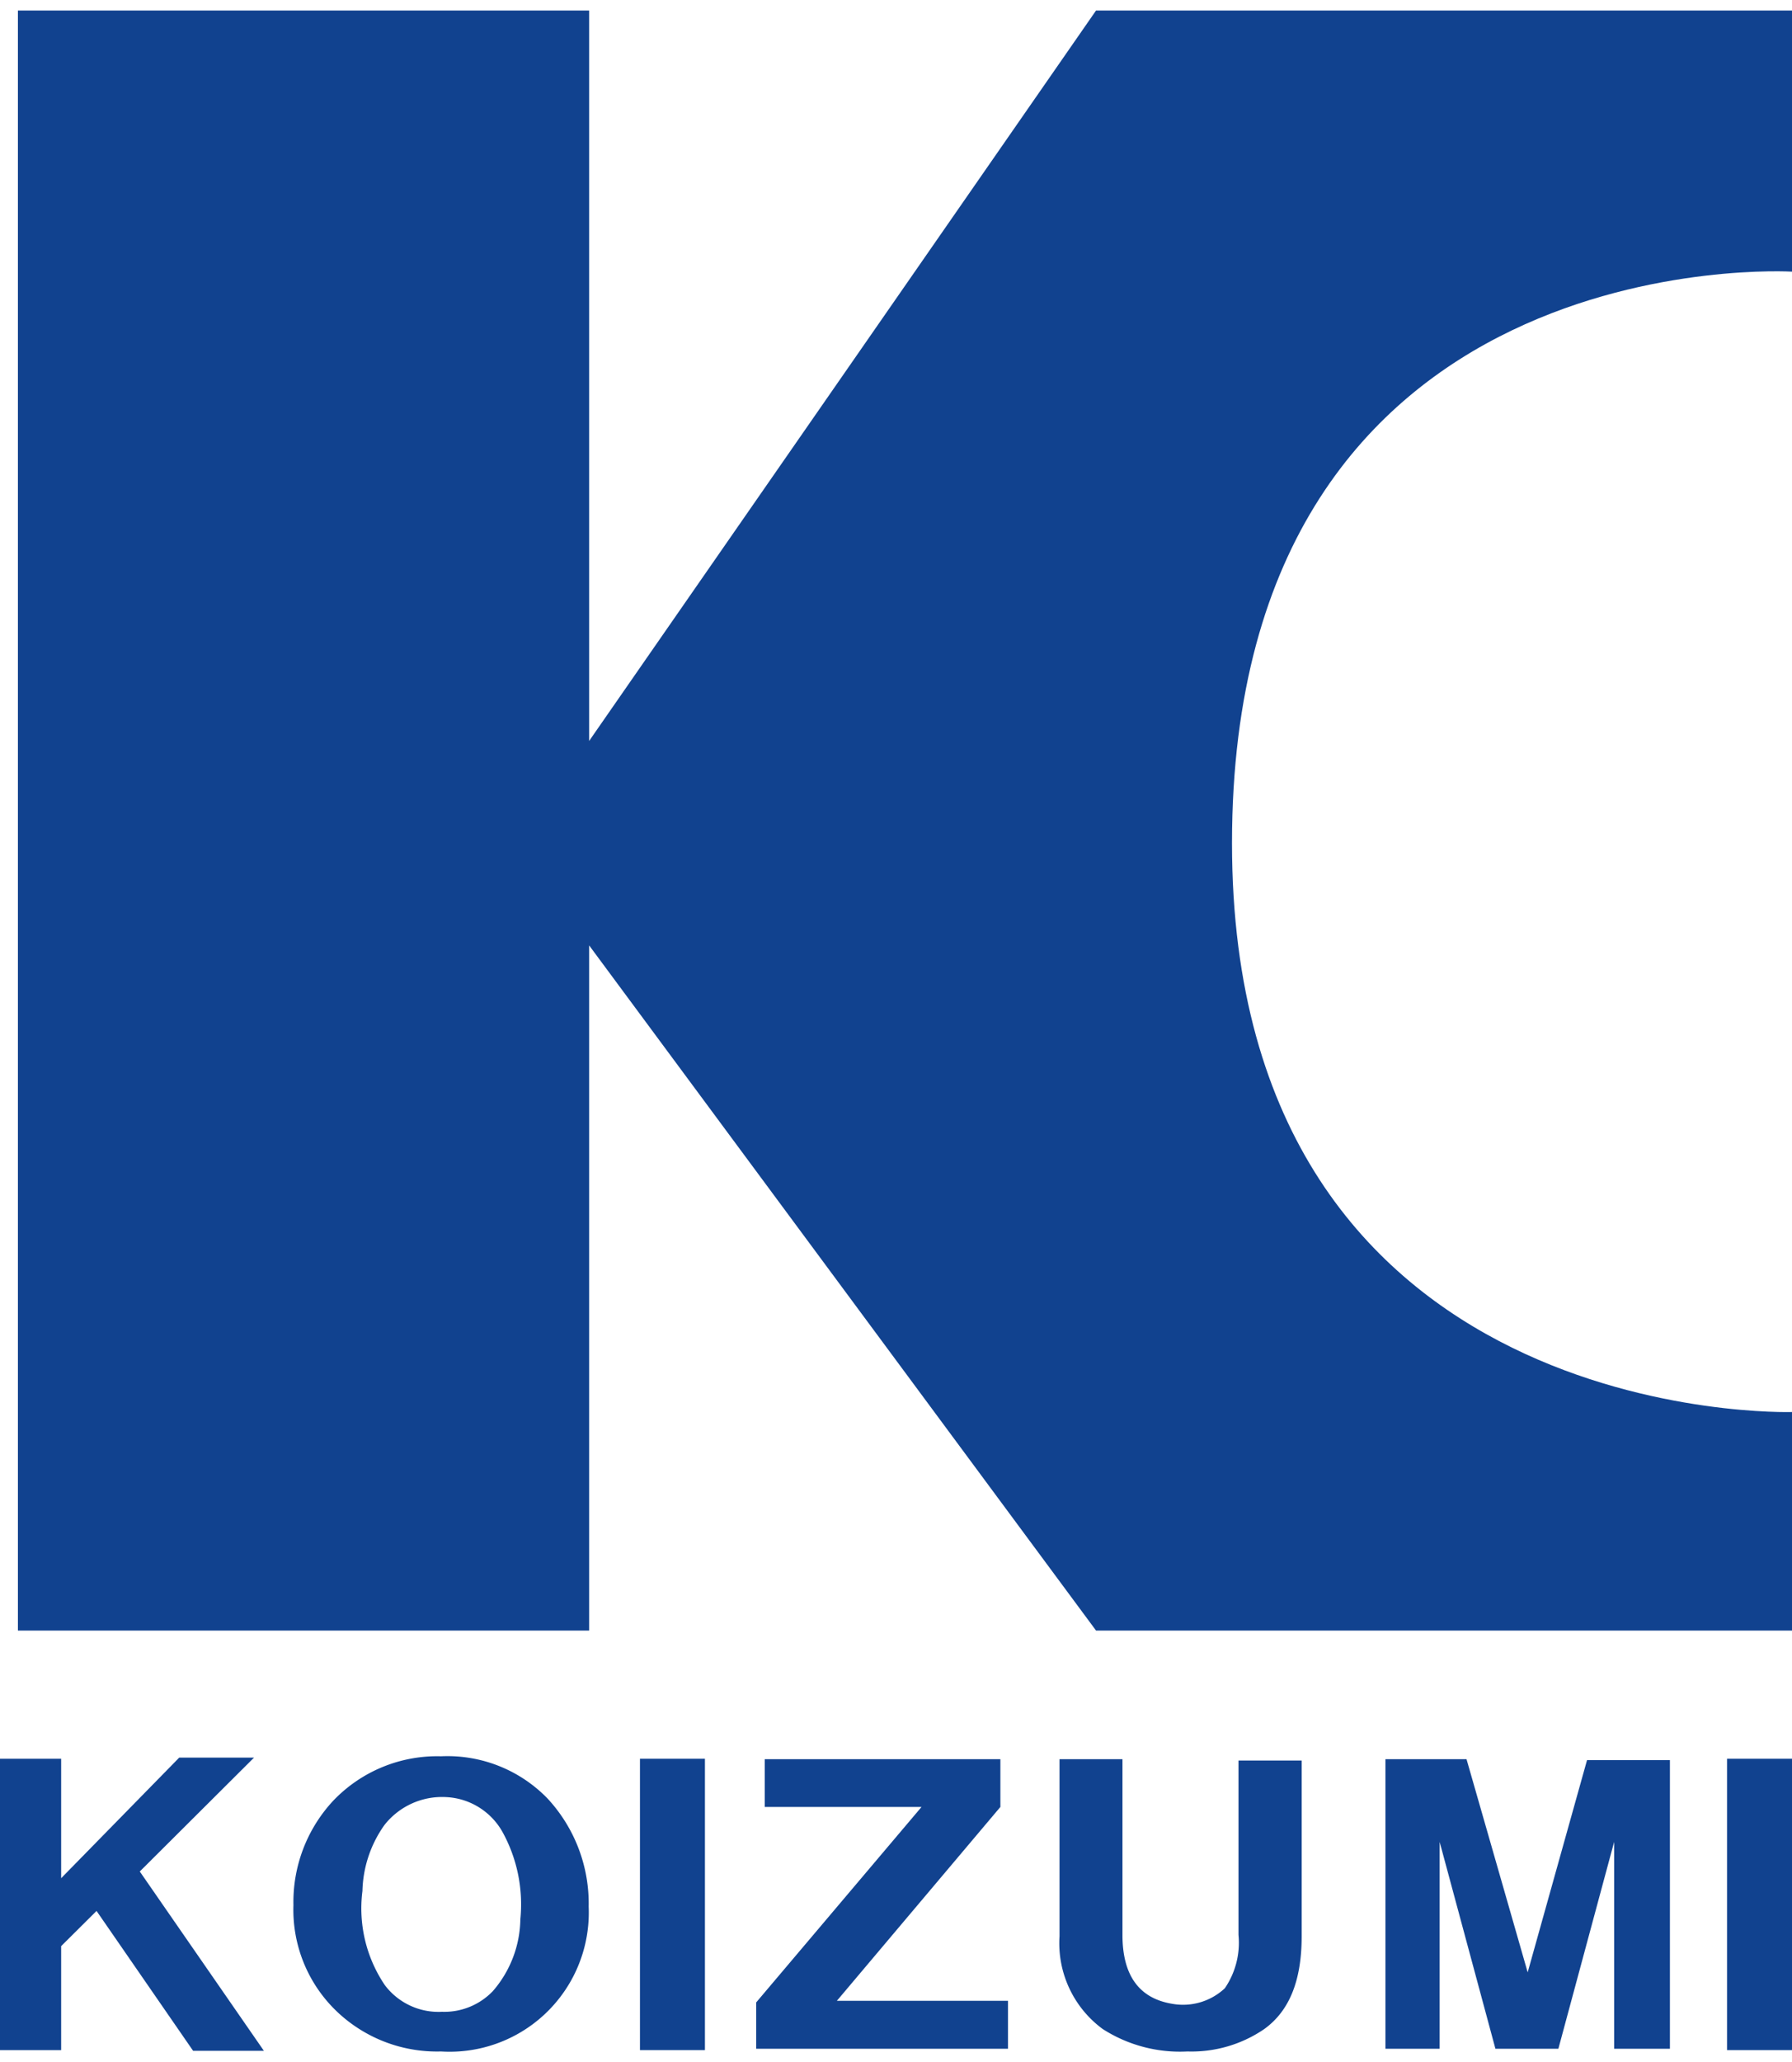
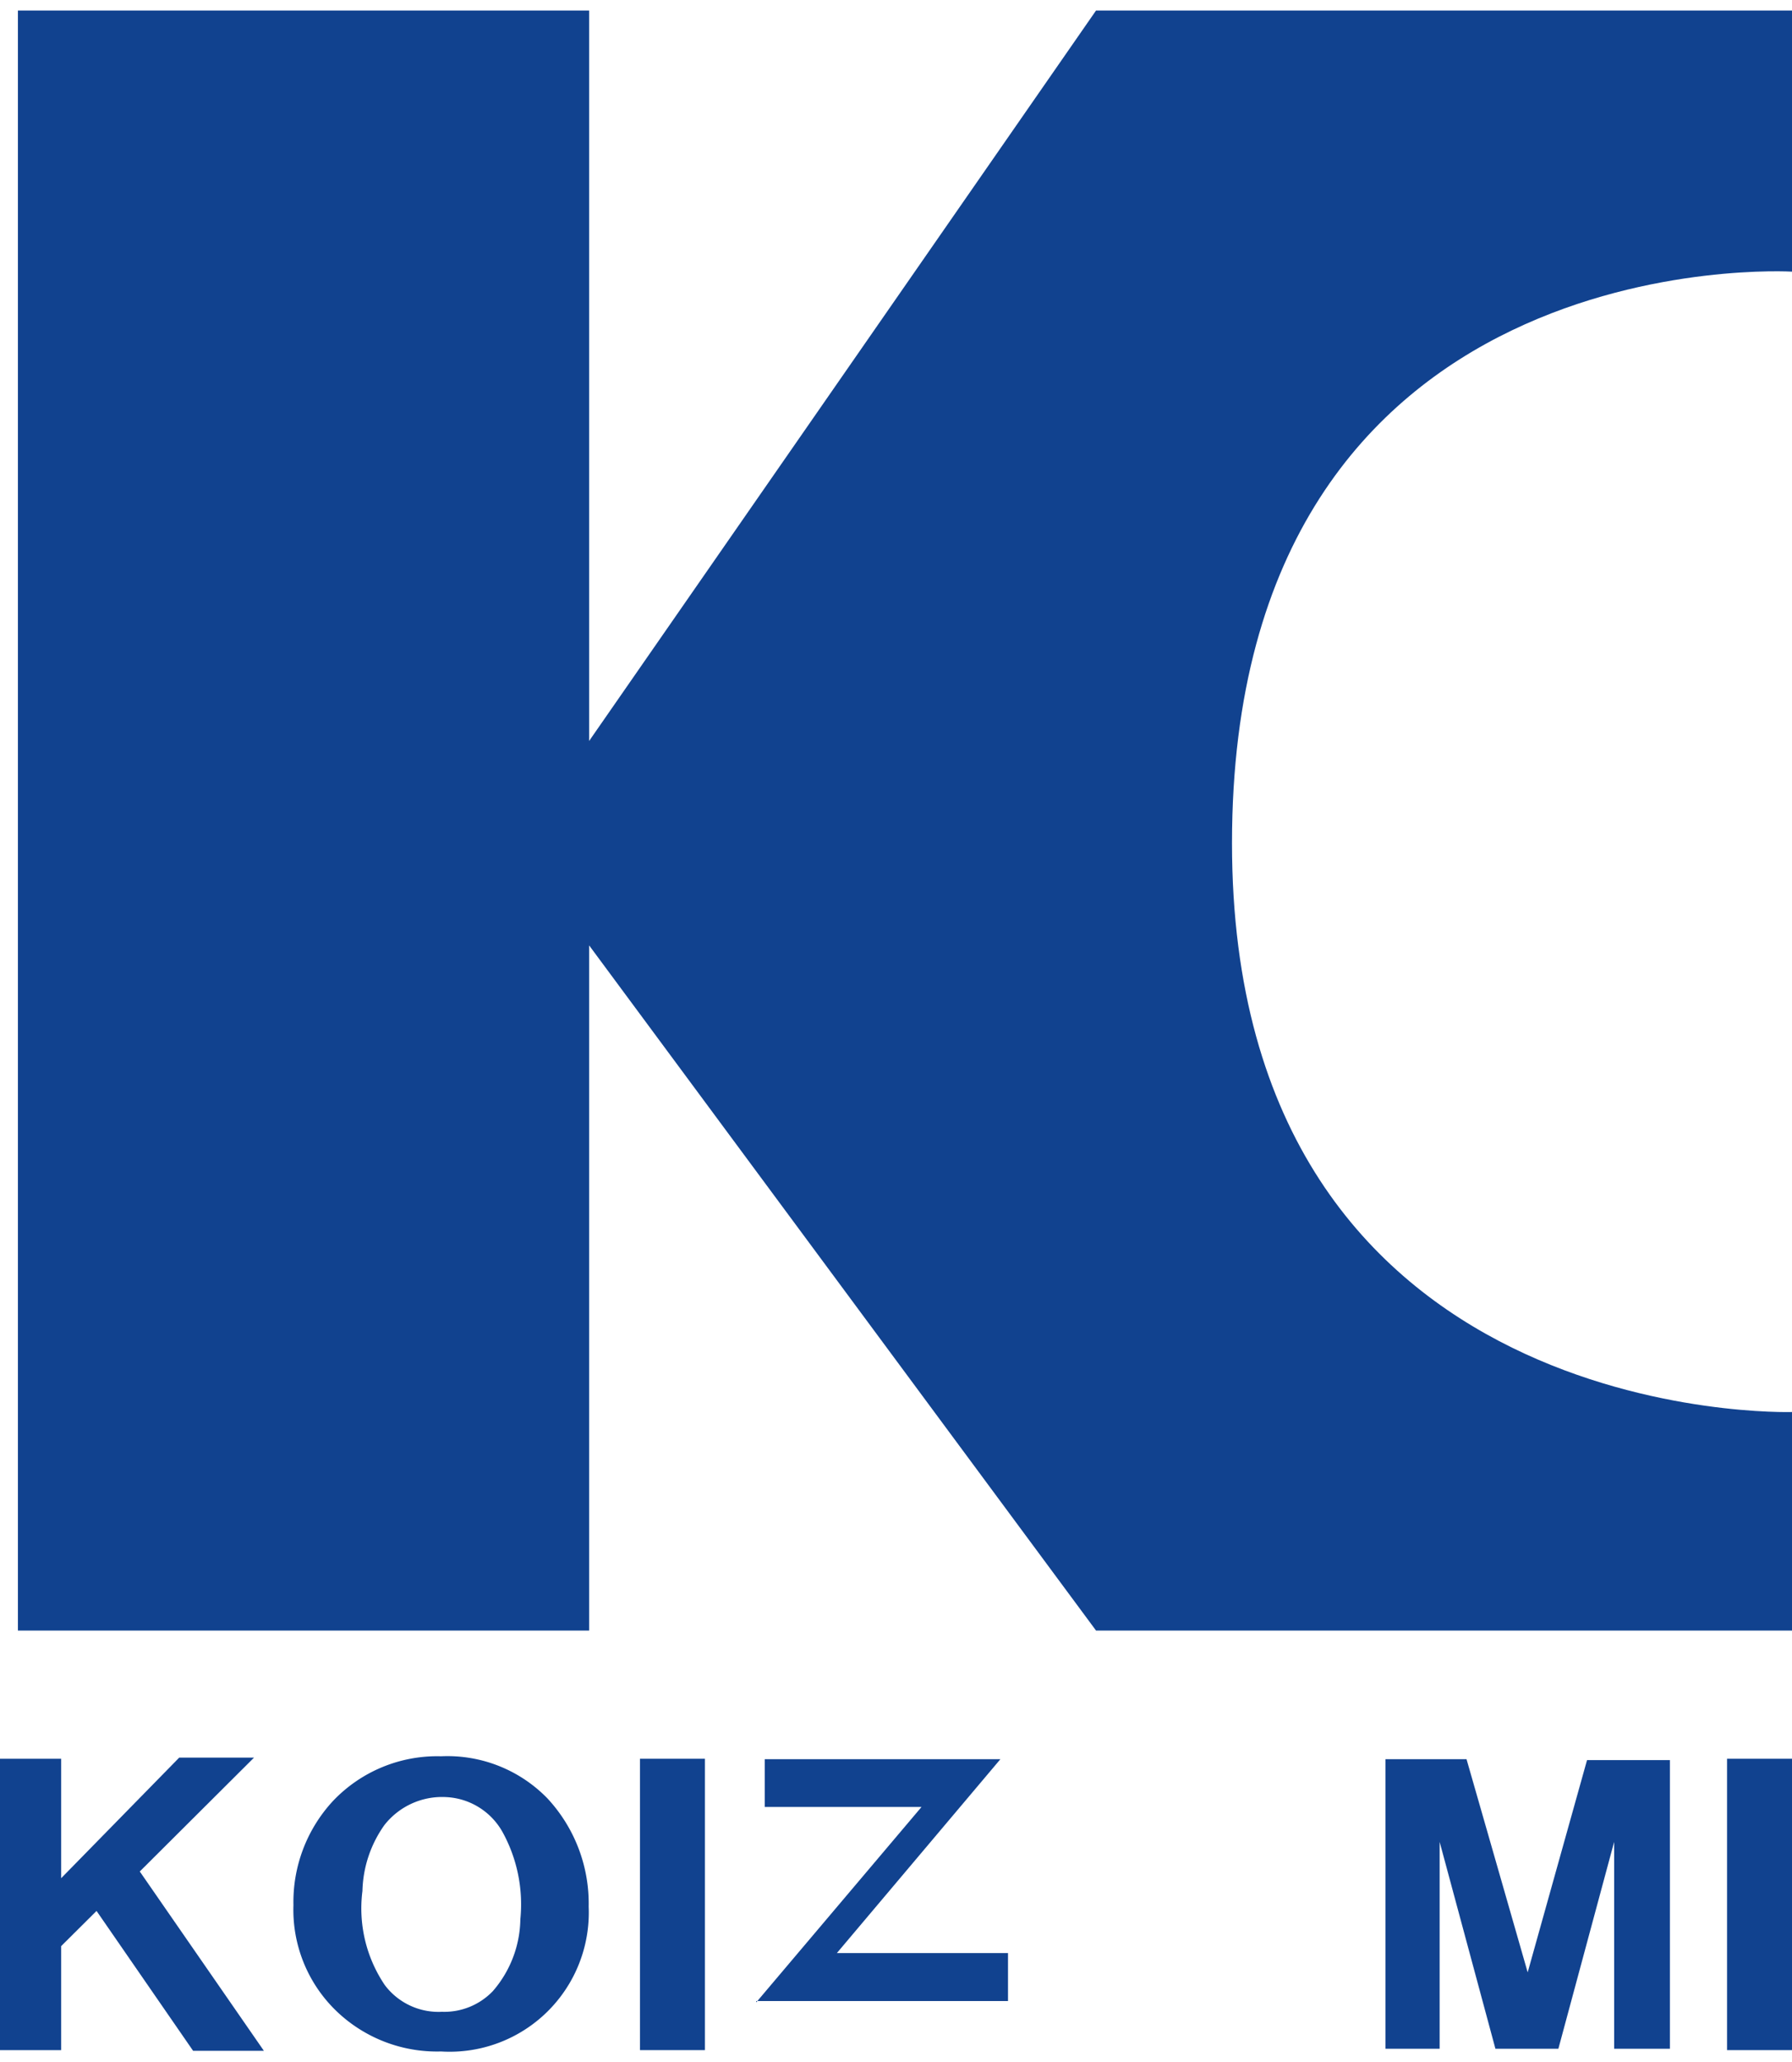
<svg xmlns="http://www.w3.org/2000/svg" viewBox="0 0 80 92">
  <defs>
    <style>.cls-1{fill:#11428f;}</style>
  </defs>
  <title>logo</title>
  <g id="ロゴ">
    <path class="cls-1" d="M80,12.12V.47H48.93L26.3,33.06V.47H.8V72.75H26.3V42.18L48.93,72.75H80V63S55,63.8,55,37.62C55,10.6,80,12.12,80,12.12Z" />
    <path class="cls-1" d="M0,91.47v-13H2.73v5.33L8,78.42h3.34L6.24,83.5l5.54,8H8.62L4.31,85.26,2.73,86.83v4.64Z" />
    <path class="cls-1" d="M13.1,85a6.63,6.63,0,0,1,1.76-4.64,6.41,6.41,0,0,1,4.83-2,6.22,6.22,0,0,1,4.75,1.88,6.89,6.89,0,0,1,1.84,4.83,6.21,6.21,0,0,1-6.59,6.46A6.48,6.48,0,0,1,15,89.71,6.27,6.27,0,0,1,13.1,85Zm3.08-.63a6.11,6.11,0,0,0,1,4.2,3,3,0,0,0,2.55,1.19A3,3,0,0,0,22,88.84a5,5,0,0,0,1.23-3.21,6.69,6.69,0,0,0-.79-3.88,3.05,3.05,0,0,0-2.55-1.57,3.27,3.27,0,0,0-2.73,1.25A5.29,5.29,0,0,0,16.18,84.38Z" />
    <path class="cls-1" d="M28.57,91.47v-13h2.9v13Z" />
-     <path class="cls-1" d="M33.76,89.34l7.38-8.72h-7V78.49H44.66v2.13l-7.3,8.65H45v2.14H33.76Z" />
-     <path class="cls-1" d="M47.3,78.49h2.81v7.84c0,1.79.73,2.82,2.2,3.07a2.73,2.73,0,0,0,2.37-.69,3.6,3.6,0,0,0,.61-2.38V78.55h2.82v7.84c0,2-.56,3.34-1.67,4.14a5.75,5.75,0,0,1-3.43,1,6.39,6.39,0,0,1-3.78-1,4.75,4.75,0,0,1-1.93-4.14Z" />
+     <path class="cls-1" d="M33.76,89.34l7.38-8.72h-7V78.49H44.66l-7.3,8.65H45v2.14H33.76Z" />
    <path class="cls-1" d="M61.85,78.49h3.62L68.2,88l2.65-9.47h3.7V91.41H72.06V82.18l-2.49,9.23H66.76l-2.49-9.23v9.23H61.85Z" />
    <path class="cls-1" d="M77.1,91.47v-13H80v13Z" />
  </g>
</svg>